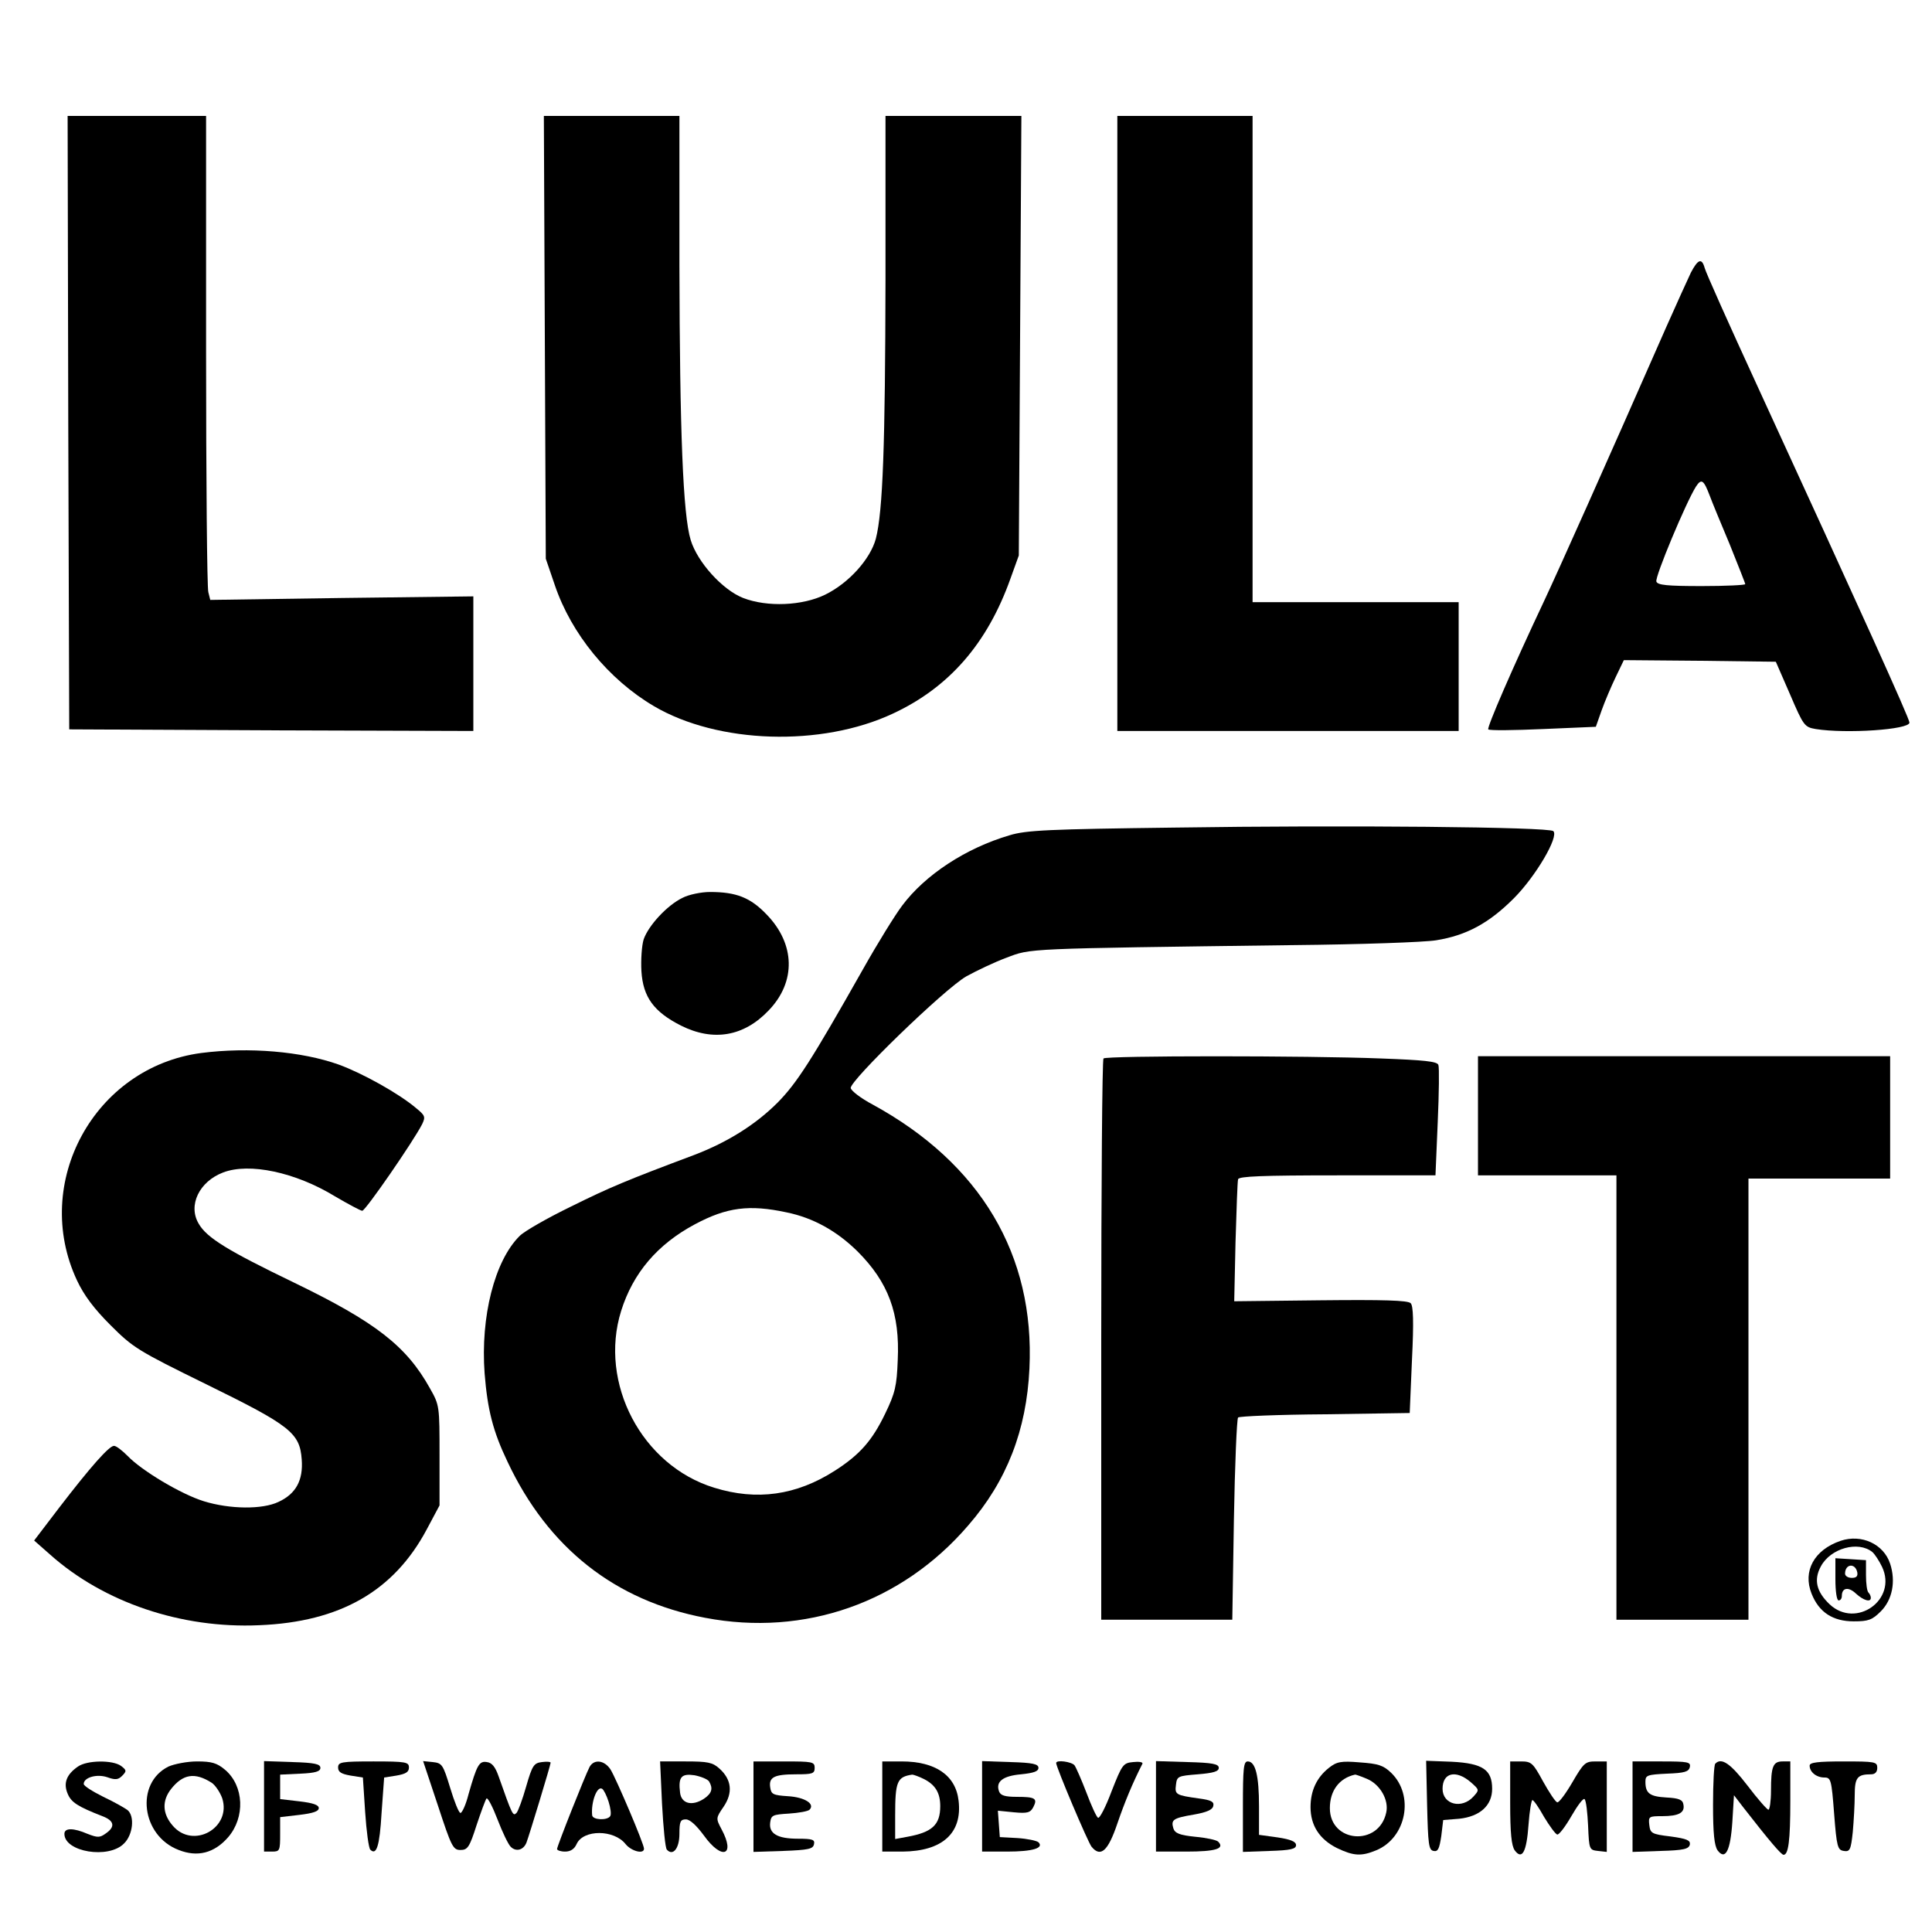
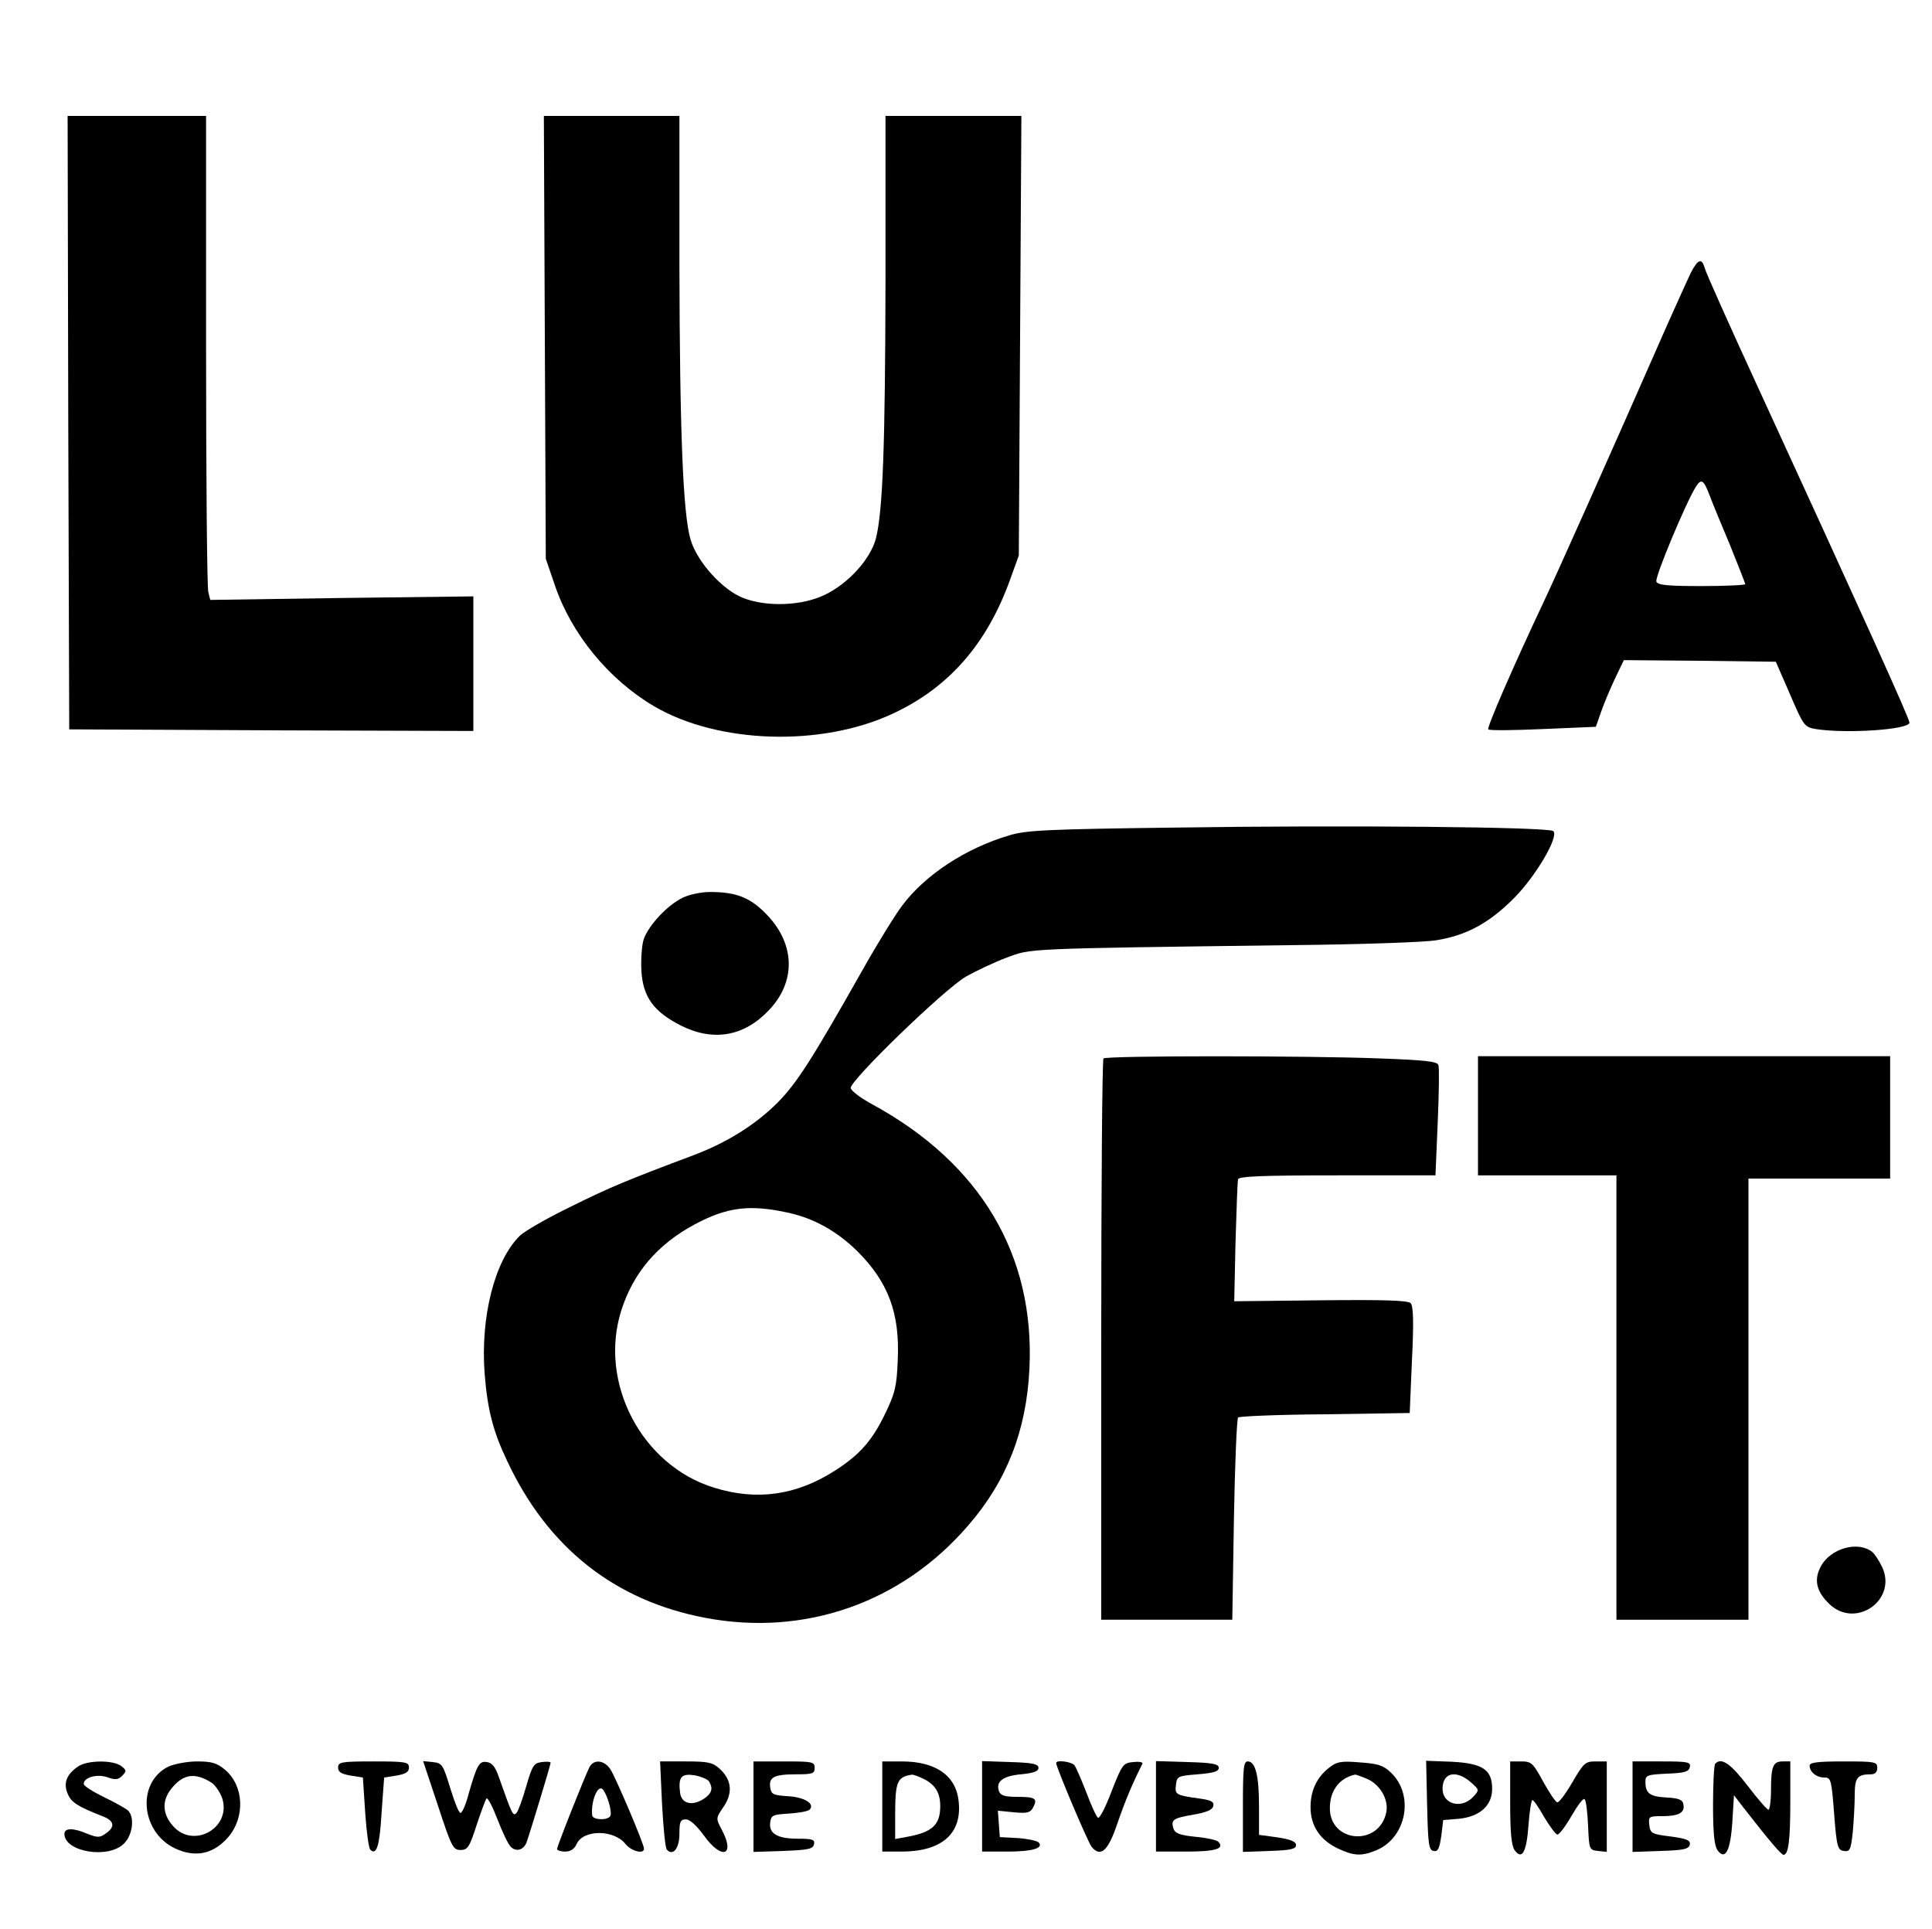
<svg xmlns="http://www.w3.org/2000/svg" version="1.0" width="600pt" height="599pt" viewBox="0 0 600 599" preserveAspectRatio="xMidYMid meet">
  <g transform="translate(0,599) scale(0.1,-0.1)" fill="#000000" stroke="none">
    <path d="M212 4678 l3 -953 628 -3 627 -2 0 209 0 209 -408 -5 -409 -6 -6 24 c-4 13 -7 351 -7 752 l0 727 -215 0 -215 0 2 -952z" />
    <path d="M1692 4943 l3 -688 28 -82 c51 -151 167 -293 308 -376 199 -117 520 -127 742 -23 174 81 293 217 365 419 l26 72 4 683 4 682 -211 0 -211 0 0 -507 c-1 -515 -8 -720 -30 -806 -17 -63 -84 -138 -158 -174 -70 -34 -179 -39 -254 -10 -64 25 -142 111 -163 180 -24 78 -34 338 -35 855 l0 462 -210 0 -211 0 3 -687z" />
-     <path d="M3470 4675 l0 -955 530 0 530 0 0 200 0 200 -320 0 -320 0 0 755 0 755 -210 0 -210 0 0 -955z" />
    <path d="M5251 5143 c-10 -21 -44 -96 -76 -168 -192 -437 -334 -754 -379 -850 -100 -212 -179 -395 -174 -400 3 -4 80 -3 170 1 l164 7 18 51 c10 28 30 75 44 104 l25 52 236 -2 236 -3 44 -101 c42 -98 45 -102 80 -108 94 -15 291 -2 291 20 0 13 -151 346 -474 1049 -86 187 -159 350 -162 363 -9 32 -21 27 -43 -15z m59 -693 c7 -19 35 -87 62 -151 26 -65 48 -120 48 -123 0 -3 -61 -6 -135 -6 -108 0 -137 3 -141 14 -5 14 92 246 123 295 17 26 24 21 43 -29z" />
    <path d="M3650 3420 c-394 -5 -463 -8 -515 -24 -136 -40 -262 -123 -333 -218 -22 -29 -77 -118 -122 -198 -160 -283 -205 -353 -265 -414 -68 -68 -155 -123 -260 -163 -208 -78 -261 -100 -382 -160 -72 -35 -144 -76 -159 -91 -78 -77 -122 -251 -109 -427 9 -113 26 -180 71 -274 126 -268 334 -432 614 -485 309 -59 611 47 817 287 120 138 181 296 190 487 17 353 -152 637 -487 820 -36 19 -66 42 -68 51 -4 22 291 308 359 347 31 17 87 44 125 58 77 29 48 28 889 39 209 2 409 9 445 15 94 15 164 53 241 130 68 68 141 192 123 209 -13 13 -646 19 -1174 11z m-1207 -1195 c83 -17 156 -58 220 -121 96 -96 132 -193 125 -338 -3 -80 -8 -102 -39 -166 -40 -83 -78 -127 -156 -177 -120 -77 -243 -94 -375 -53 -225 69 -359 325 -289 549 37 118 113 207 229 269 99 53 169 62 285 37z" />
    <path d="M2120 3202 c-48 -23 -106 -86 -121 -129 -6 -19 -9 -64 -7 -99 5 -80 38 -126 123 -169 100 -50 195 -34 272 47 86 89 83 207 -7 299 -50 52 -94 69 -175 69 -27 0 -66 -8 -85 -18z" />
-     <path d="M625 2720 c-332 -44 -528 -403 -386 -706 22 -47 53 -88 104 -139 70 -70 84 -79 298 -184 261 -128 290 -151 296 -233 5 -65 -18 -107 -72 -132 -50 -24 -151 -23 -232 2 -71 22 -193 95 -237 141 -17 17 -35 31 -42 31 -15 0 -72 -64 -171 -193 l-77 -101 50 -44 c166 -148 407 -230 649 -219 251 10 418 106 520 297 l40 75 0 155 c0 154 0 156 -30 209 -73 131 -168 205 -422 328 -205 99 -271 139 -296 183 -34 57 2 131 76 159 81 31 224 1 347 -74 41 -24 80 -45 85 -45 10 0 159 216 186 269 11 23 9 27 -19 50 -53 45 -166 108 -240 135 -115 41 -279 55 -427 36z" />
    <path d="M3427 2703 c-4 -3 -7 -397 -7 -875 l0 -868 203 0 204 0 5 311 c3 170 9 313 13 317 4 4 125 9 270 10 l263 4 7 165 c6 120 4 168 -4 176 -9 9 -85 11 -280 9 l-268 -3 4 183 c3 101 6 189 8 196 3 9 74 12 309 12 l304 0 7 165 c4 90 5 171 2 178 -4 11 -45 15 -179 20 -226 9 -853 9 -861 0z" />
    <path d="M4590 2525 l0 -185 215 0 215 0 0 -690 0 -690 205 0 205 0 0 685 0 685 220 0 220 0 0 190 0 190 -640 0 -640 0 0 -185z" />
-     <path d="M5716 1205 c-82 -28 -118 -94 -90 -164 23 -58 66 -86 131 -86 45 0 57 4 84 31 36 36 47 93 29 148 -20 61 -89 93 -154 71z m99 -35 c7 -6 21 -27 30 -46 48 -102 -81 -193 -163 -116 -41 39 -50 76 -27 118 30 56 116 80 160 44z" />
+     <path d="M5716 1205 z m99 -35 c7 -6 21 -27 30 -46 48 -102 -81 -193 -163 -116 -41 39 -50 76 -27 118 30 56 116 80 160 44z" />
    <path d="M5700 1086 c0 -37 4 -66 10 -66 6 0 10 6 10 14 0 26 21 29 44 7 23 -21 46 -28 46 -13 0 5 -3 12 -7 16 -5 4 -8 29 -8 54 l0 47 -47 3 -48 3 0 -65z m68 21 c2 -12 -3 -17 -17 -17 -12 0 -21 6 -21 13 0 31 32 34 38 4z" />
    <path d="M242 504 c-35 -24 -46 -51 -32 -84 11 -27 31 -40 108 -70 37 -14 41 -33 10 -54 -18 -13 -25 -13 -56 -1 -44 19 -72 19 -72 0 0 -56 137 -79 185 -30 28 27 34 85 11 104 -8 6 -41 25 -75 41 -34 17 -61 34 -61 40 0 20 40 32 73 21 25 -9 34 -8 46 4 15 15 14 18 -3 31 -26 19 -106 18 -134 -2z" />
    <path d="M523 504 c-104 -52 -84 -215 32 -259 58 -23 110 -10 153 39 54 62 50 160 -9 210 -25 21 -41 26 -87 26 -31 0 -71 -8 -89 -16z m134 -50 c11 -7 26 -29 33 -48 30 -93 -91 -160 -154 -85 -32 37 -33 77 -5 113 37 47 74 53 126 20z" />
-     <path d="M820 380 l0 -140 25 0 c24 0 25 3 25 54 l0 53 60 7 c42 5 60 11 60 21 0 10 -18 16 -60 21 l-60 7 0 38 0 38 63 3 c47 2 62 7 62 18 0 12 -18 16 -87 18 l-88 3 0 -141z" />
    <path d="M1050 501 c0 -14 10 -20 39 -25 l38 -6 7 -107 c4 -60 11 -112 16 -117 19 -19 29 10 35 114 l8 110 38 6 c29 5 39 11 39 25 0 17 -9 19 -110 19 -101 0 -110 -2 -110 -19z" />
    <path d="M1360 383 c42 -128 47 -138 70 -138 22 0 28 8 50 77 14 42 28 80 31 83 4 3 19 -26 34 -65 15 -39 33 -77 41 -85 17 -17 40 -10 49 13 9 24 75 241 75 248 0 3 -12 4 -27 2 -25 -3 -30 -10 -49 -76 -11 -39 -25 -77 -30 -82 -11 -11 -13 -7 -56 115 -10 28 -20 41 -36 43 -24 4 -31 -9 -57 -100 -8 -32 -20 -58 -25 -58 -5 0 -19 35 -32 78 -22 72 -25 77 -54 80 l-30 3 46 -138z" />
    <path d="M1831 503 c-14 -27 -101 -246 -101 -255 0 -4 11 -8 25 -8 17 0 29 8 36 24 21 45 116 45 152 -1 18 -22 57 -32 57 -14 0 15 -87 219 -104 246 -19 29 -51 33 -65 8z m59 -108 c6 -19 9 -39 5 -45 -9 -14 -55 -12 -56 3 -4 40 15 92 31 82 5 -3 14 -21 20 -40z" />
    <path d="M2056 388 c4 -73 10 -137 15 -142 19 -21 39 4 39 49 0 38 3 45 20 45 13 0 33 -19 56 -50 56 -78 99 -63 55 19 -18 34 -18 35 6 70 30 44 25 85 -13 119 -21 19 -36 22 -105 22 l-79 0 6 -132z m146 70 c13 -22 9 -37 -16 -54 -37 -24 -70 -15 -74 19 -6 49 4 60 45 54 20 -4 40 -12 45 -19z" />
    <path d="M2340 380 l0 -141 92 3 c79 3 93 6 96 21 3 14 -4 17 -50 17 -64 0 -91 16 -86 51 3 22 8 24 58 27 30 2 59 7 64 12 18 18 -15 39 -67 42 -46 3 -52 6 -55 27 -5 32 12 41 81 41 50 0 57 2 57 20 0 19 -7 20 -95 20 l-95 0 0 -140z" />
    <path d="M2740 380 l0 -140 63 0 c123 1 186 57 174 158 -9 79 -72 122 -177 122 l-60 0 0 -140z m130 85 c35 -18 50 -43 50 -84 0 -58 -25 -81 -102 -95 l-38 -7 0 73 c0 106 6 120 53 127 4 0 21 -6 37 -14z" />
    <path d="M3050 380 l0 -140 78 0 c79 0 115 11 97 29 -6 5 -35 11 -65 13 l-55 3 -3 41 -3 41 50 -5 c42 -4 51 -1 60 16 14 27 6 32 -51 32 -36 0 -50 4 -55 16 -12 31 11 49 68 54 39 4 54 9 54 20 0 12 -18 16 -87 18 l-88 3 0 -141z" />
    <path d="M3280 515 c0 -13 99 -247 110 -260 28 -34 51 -14 80 72 23 67 47 125 78 186 2 5 -11 7 -29 5 -31 -3 -34 -7 -67 -91 -18 -48 -37 -85 -42 -82 -5 3 -21 38 -36 78 -15 39 -32 78 -37 85 -9 11 -57 18 -57 7z" />
    <path d="M3590 380 l0 -140 94 0 c91 0 121 9 99 31 -5 5 -37 12 -71 15 -49 5 -63 11 -68 26 -8 27 -1 32 64 43 40 7 58 15 60 27 3 13 -7 18 -45 23 -71 10 -75 12 -71 42 3 27 6 28 68 33 49 4 65 9 65 20 0 12 -19 16 -97 18 l-98 3 0 -141z" />
    <path d="M3860 380 l0 -141 83 3 c65 2 82 6 82 18 0 11 -17 18 -57 24 l-58 8 0 88 c0 96 -11 140 -35 140 -13 0 -15 -21 -15 -140z" />
    <path d="M4127 500 c-38 -30 -57 -71 -57 -122 0 -57 28 -100 82 -127 52 -25 76 -26 122 -7 94 39 119 171 46 241 -24 23 -40 28 -97 32 -59 5 -72 2 -96 -17z m118 -34 c41 -17 69 -66 60 -105 -23 -106 -175 -94 -175 14 0 54 29 93 78 104 1 1 18 -5 37 -13z" />
    <path d="M4432 384 c3 -122 5 -139 20 -142 14 -3 18 7 24 46 l6 50 50 4 c64 7 102 41 102 93 0 59 -29 79 -125 84 l-80 3 3 -138z m135 72 c27 -24 28 -24 9 -45 -36 -40 -96 -25 -96 24 0 50 41 60 87 21z" />
    <path d="M4690 392 c0 -96 4 -133 14 -148 23 -31 37 -6 43 80 3 42 9 76 12 76 4 0 20 -23 36 -52 17 -28 35 -53 41 -55 5 -2 25 24 44 57 19 33 37 57 41 53 5 -5 9 -42 11 -83 3 -74 4 -75 31 -78 l27 -3 0 140 0 141 -35 0 c-32 0 -37 -5 -72 -65 -21 -36 -42 -64 -47 -62 -6 2 -25 31 -44 65 -31 57 -36 62 -68 62 l-34 0 0 -128z" />
    <path d="M5070 380 l0 -141 87 3 c72 2 88 6 91 20 2 13 -9 18 -60 25 -59 7 -63 10 -66 36 -3 26 -1 27 40 27 52 0 71 11 66 36 -2 15 -14 20 -53 22 -52 3 -65 13 -65 49 0 20 5 22 67 25 55 2 68 6 71 21 3 15 -6 17 -87 17 l-91 0 0 -140z" />
    <path d="M5327 513 c-4 -3 -7 -61 -7 -128 0 -89 4 -126 14 -141 24 -32 40 -3 46 89 l5 82 30 -39 c81 -104 117 -146 124 -146 15 0 21 43 21 168 l0 122 -24 0 c-30 0 -36 -16 -36 -91 0 -32 -4 -59 -8 -59 -4 0 -34 34 -65 75 -53 69 -81 88 -100 68z" />
    <path d="M5620 507 c0 -20 21 -37 46 -37 20 0 22 -7 30 -112 8 -104 11 -113 30 -116 19 -3 22 3 28 59 3 34 6 86 6 114 0 55 8 65 51 65 12 0 19 7 19 20 0 19 -7 20 -105 20 -79 0 -105 -3 -105 -13z" />
  </g>
</svg>